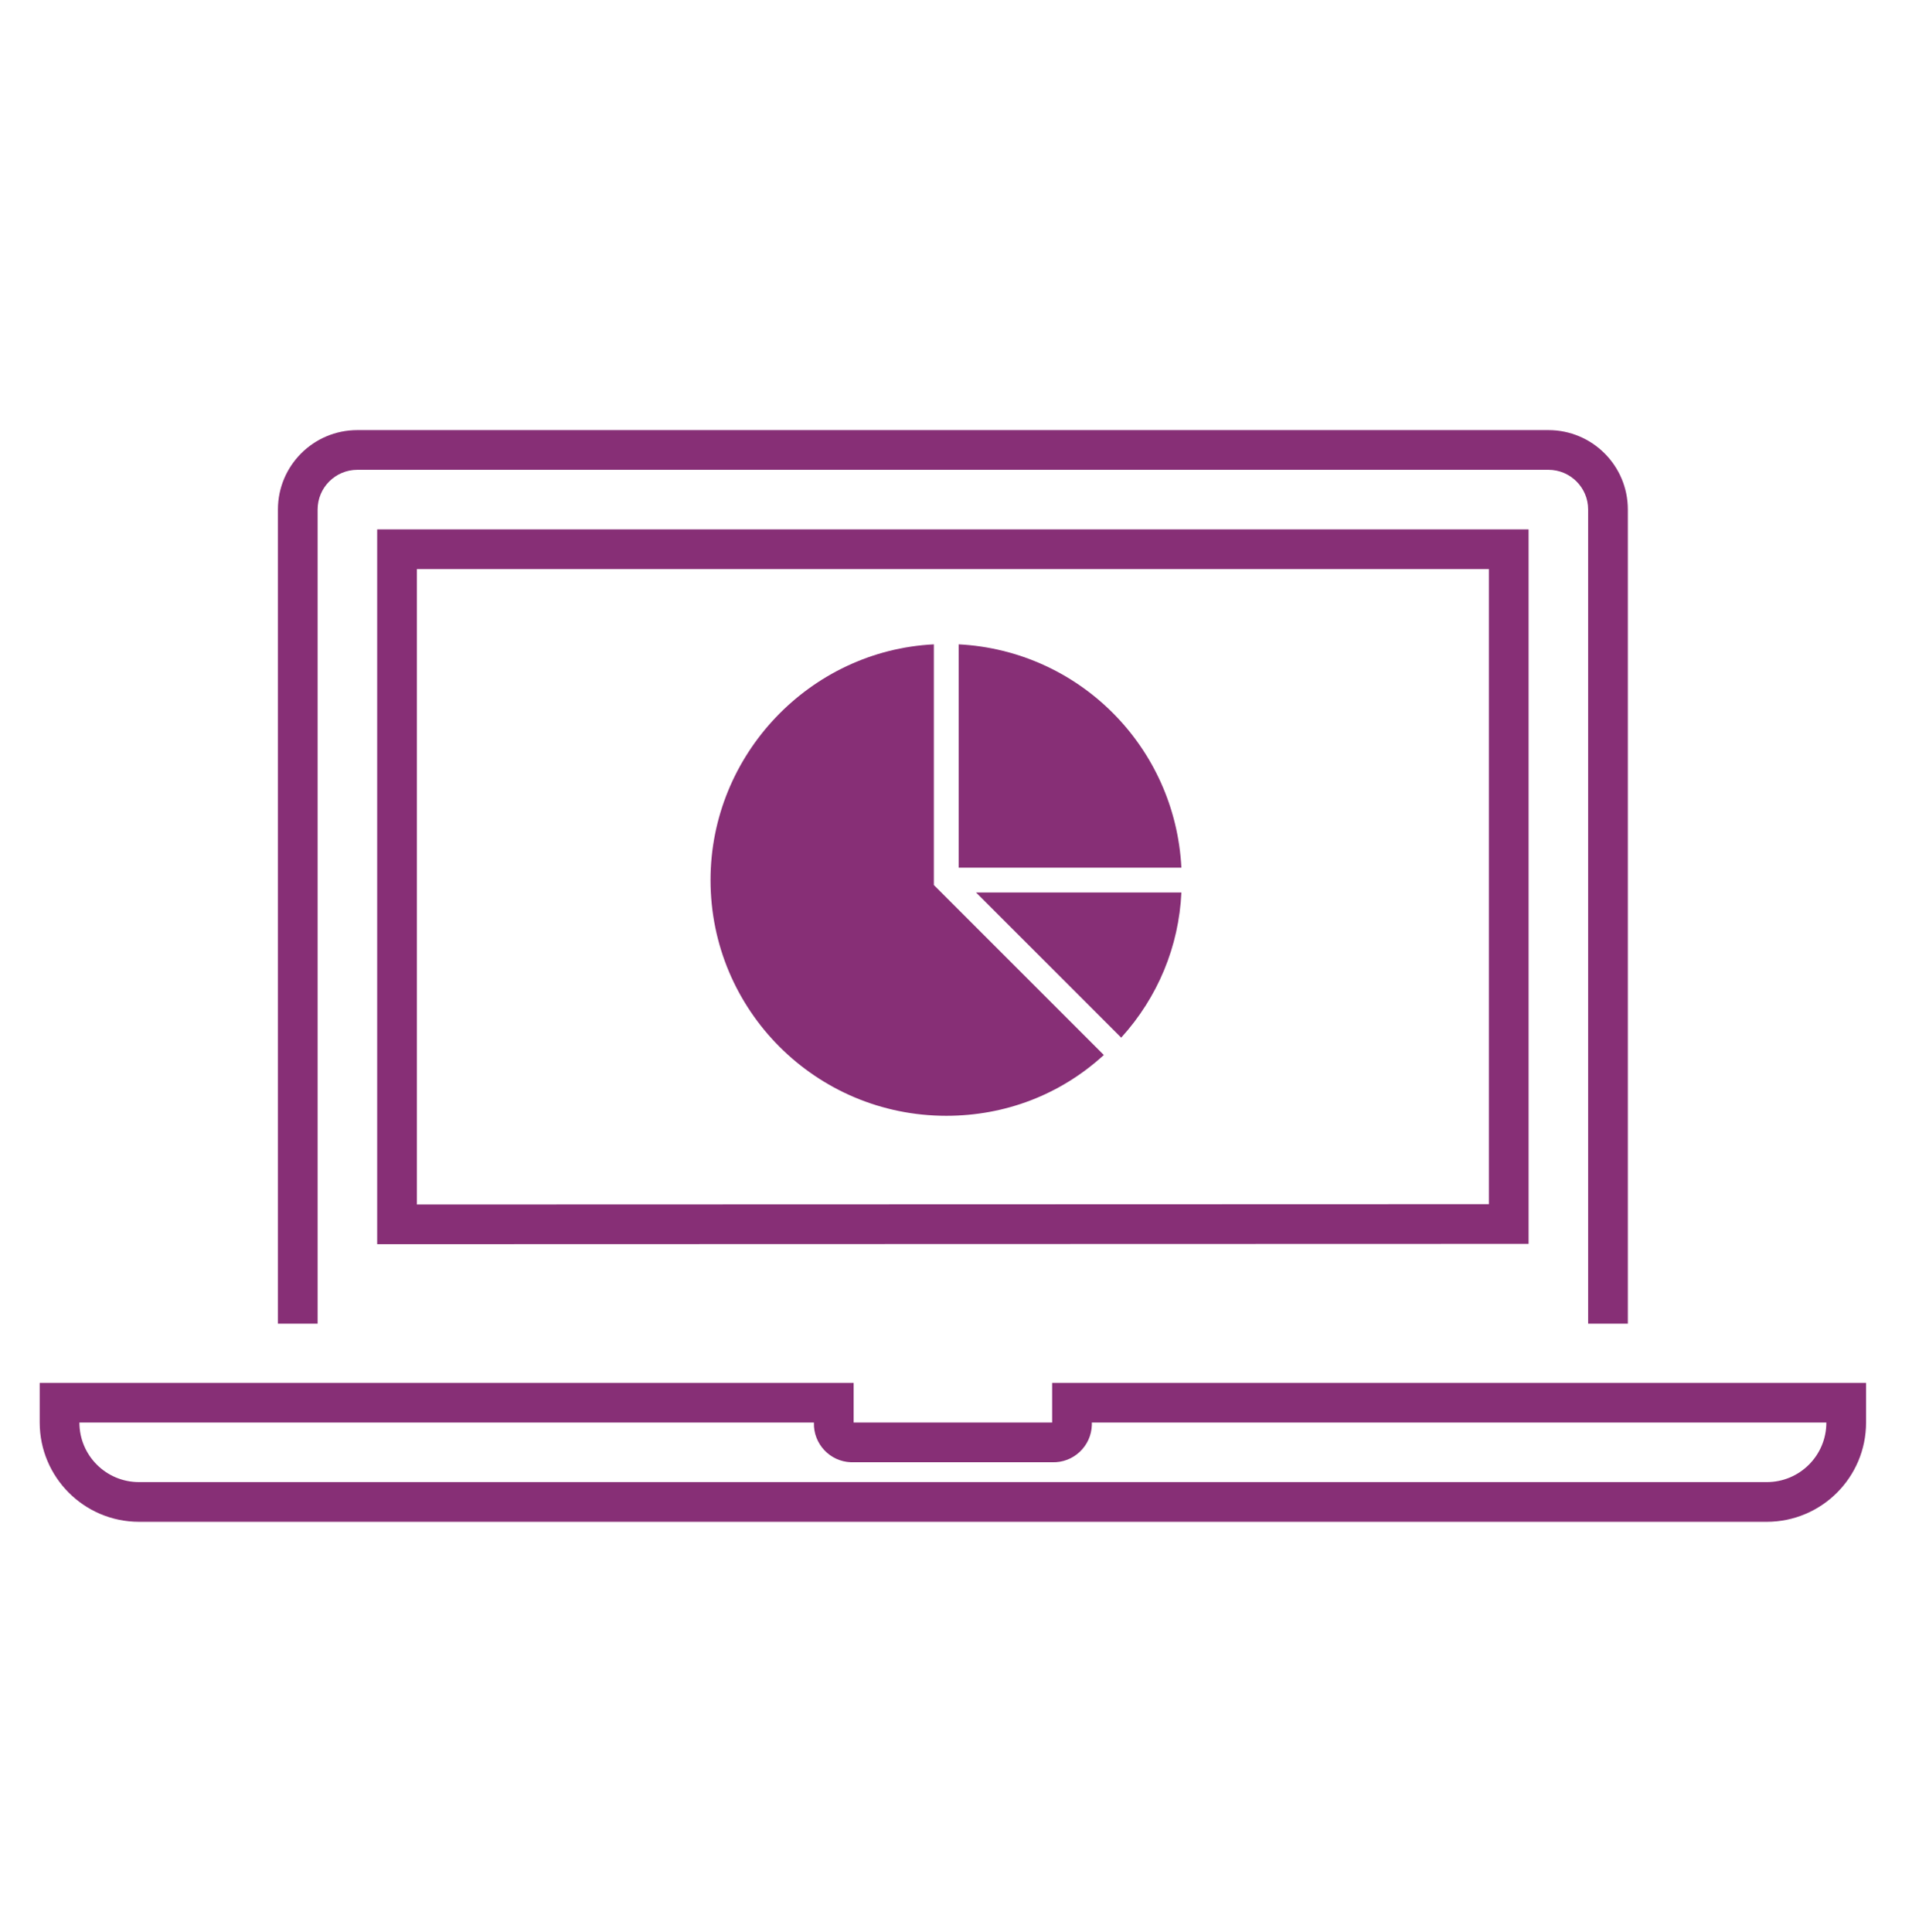
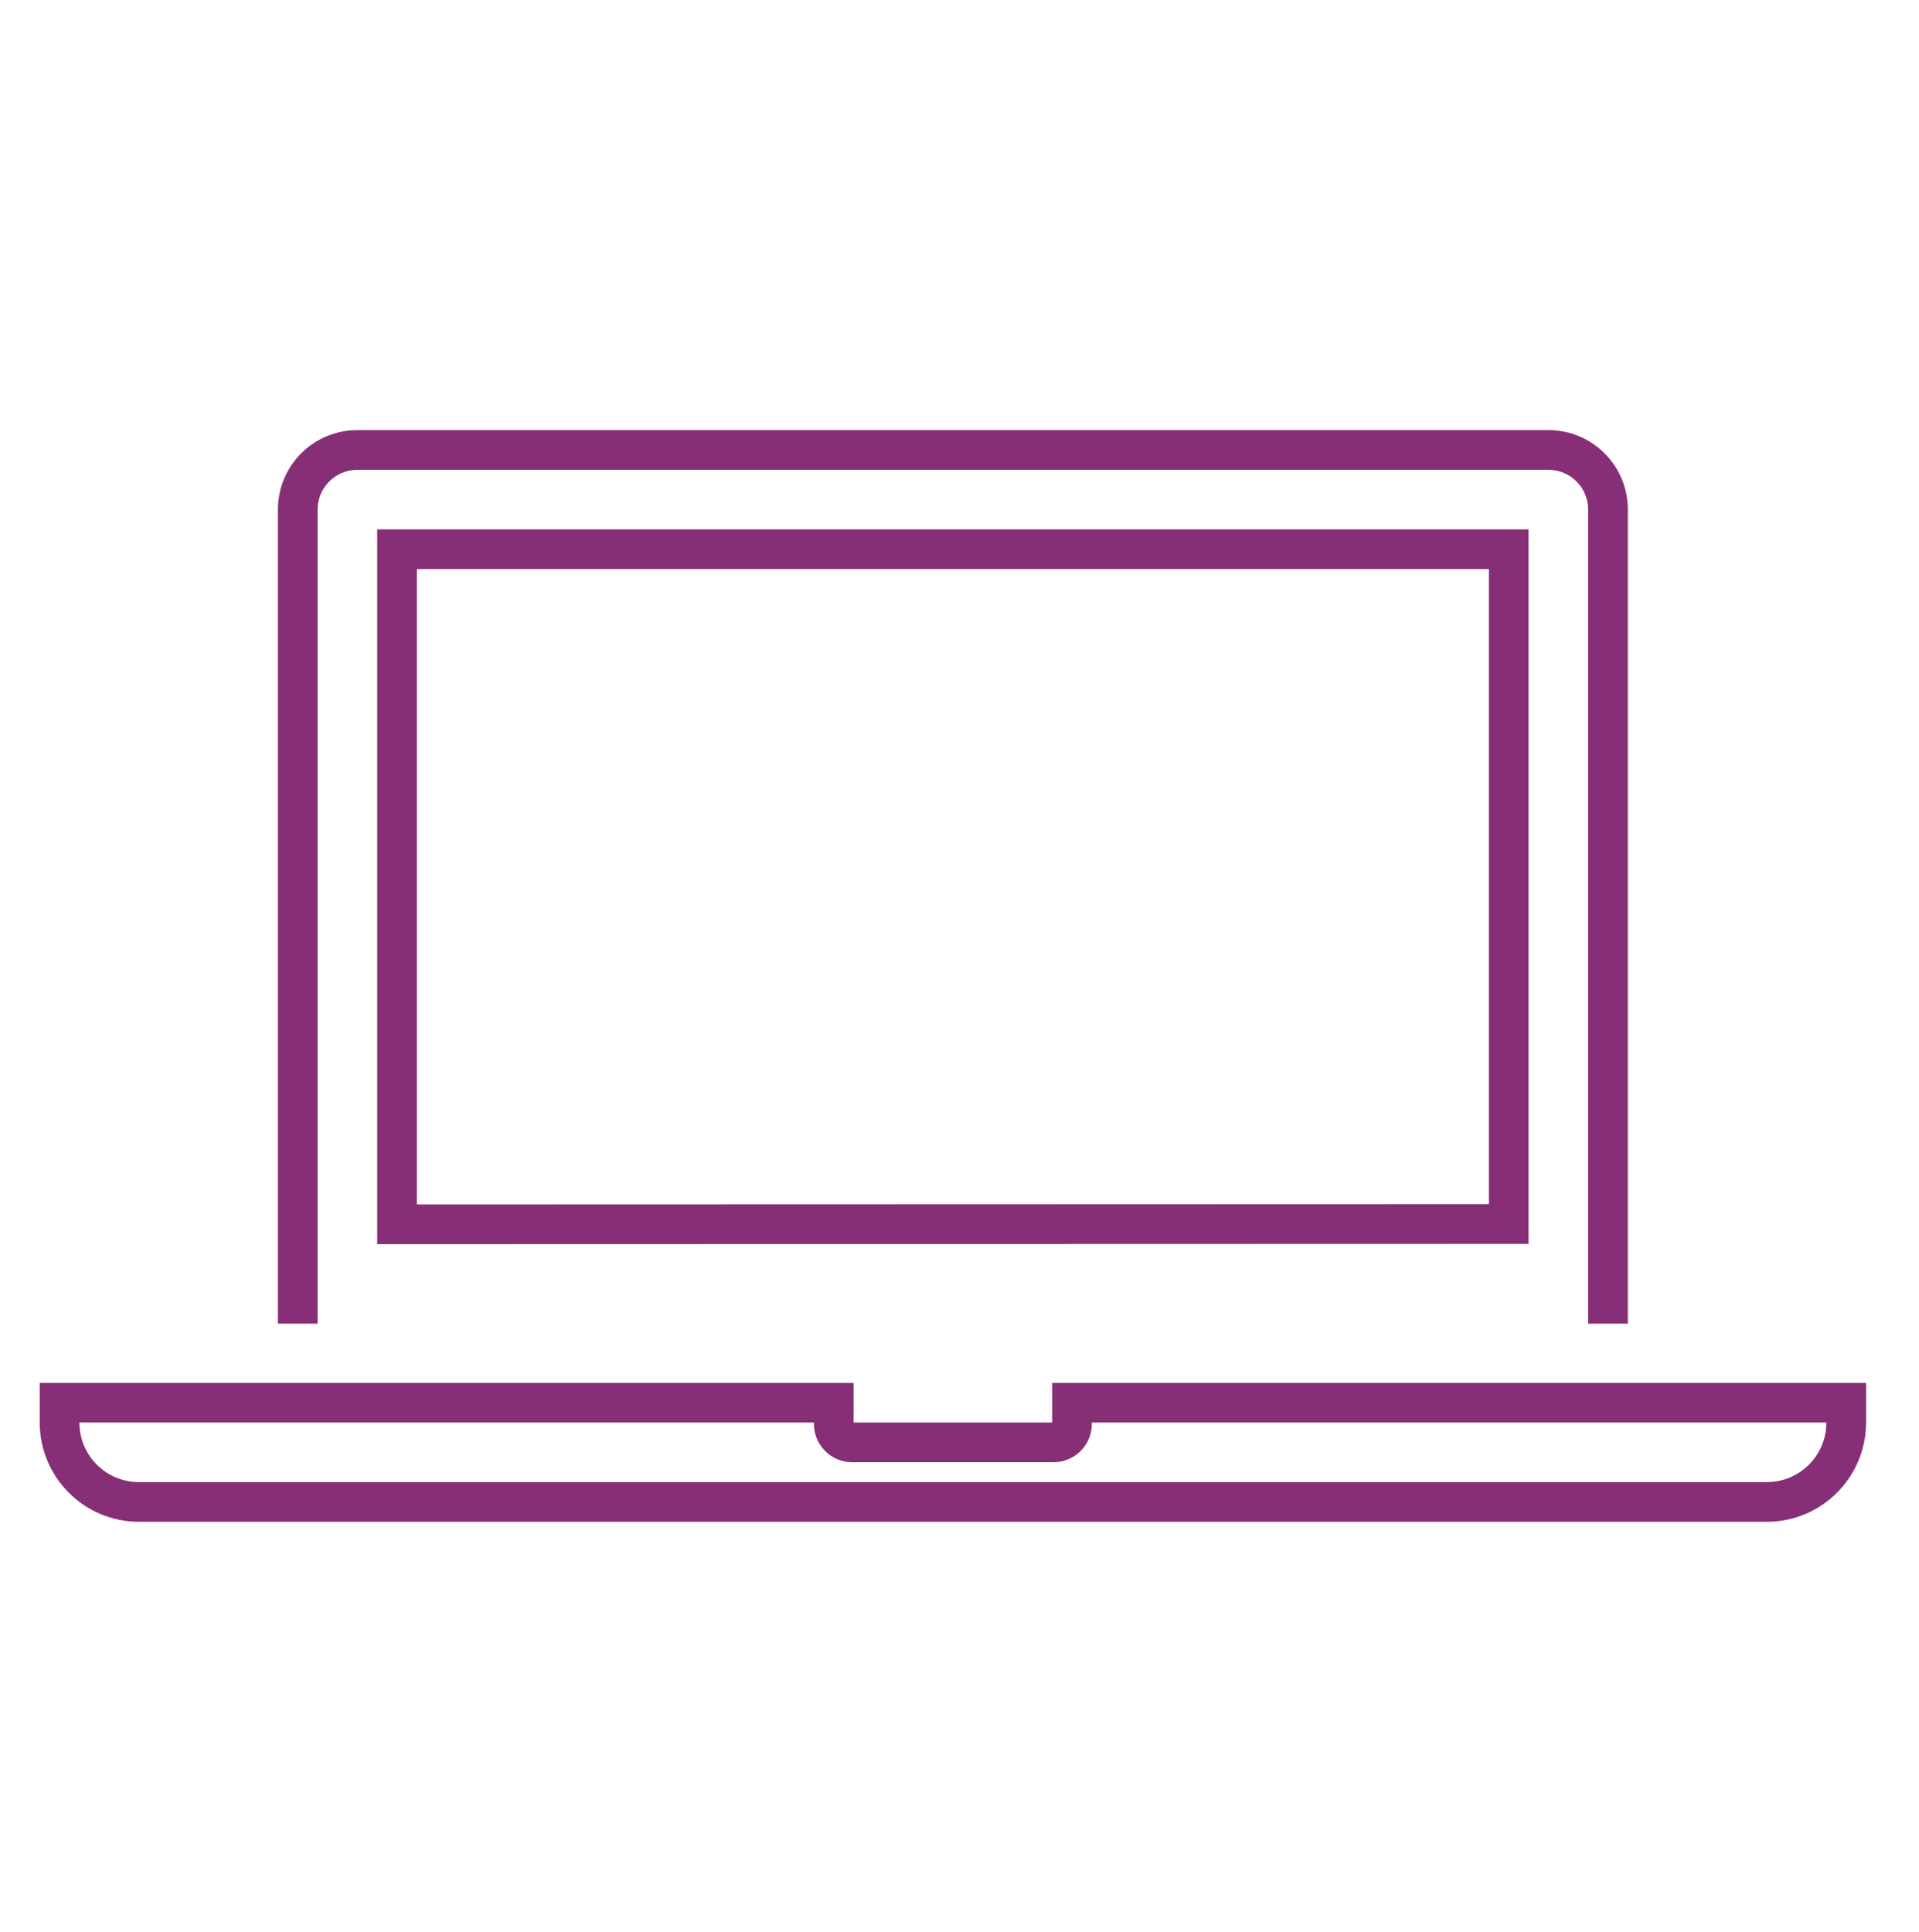
<svg xmlns="http://www.w3.org/2000/svg" width="145" height="146" overflow="hidden">
  <defs>
    <clipPath id="clip0">
      <rect x="871" y="285" width="145" height="146" />
    </clipPath>
    <clipPath id="clip1">
      <rect x="871" y="286" width="144" height="144" />
    </clipPath>
    <clipPath id="clip2">
      <rect x="871" y="286" width="144" height="144" />
    </clipPath>
    <clipPath id="clip3">
      <rect x="871" y="286" width="144" height="144" />
    </clipPath>
    <clipPath id="clip4">
      <rect x="920" y="329" width="45" height="45" />
    </clipPath>
    <clipPath id="clip5">
-       <rect x="920" y="329" width="45" height="45" />
-     </clipPath>
+       </clipPath>
    <clipPath id="clip6">
      <rect x="920" y="329" width="45" height="45" />
    </clipPath>
  </defs>
  <g clip-path="url(#clip0)" transform="translate(-871 -285)">
    <g clip-path="url(#clip1)">
      <g clip-path="url(#clip2)">
        <g clip-path="url(#clip3)">
          <path d="M986.5 378.991 986.5 325 899.5 325 899.5 379.015ZM902.5 328 983.5 328 983.5 375.99 902.5 376.015Z" fill="#872F76" />
          <path d="M895 323.5C895 321.843 896.343 320.5 898 320.5L988 320.5C989.657 320.5 991 321.843 991 323.5L991 385.02 994 385.02 994 323.5C994 320.186 991.314 317.5 988 317.5L898 317.5C894.686 317.5 892 320.186 892 323.5L892 385.02 895 385.02Z" fill="#872F76" />
          <path d="M950.5 389.491 950.5 392.491 935.5 392.491 935.5 389.491 874 389.491 874 392.491C874.005 396.631 877.36 399.986 881.5 399.991L1004.5 399.991C1008.64 399.986 1012 396.631 1012 392.491L1012 389.491ZM1004.5 396.991 881.5 396.991C879.015 396.991 877 394.976 877 392.491L932.5 392.491C932.445 394.093 933.7 395.436 935.302 395.491 935.368 395.493 935.434 395.493 935.5 395.491L950.5 395.491C952.102 395.546 953.445 394.291 953.5 392.689 953.502 392.623 953.502 392.557 953.5 392.491L1009 392.491C1009 394.976 1006.99 396.991 1004.5 396.991Z" fill="#872F76" />
        </g>
      </g>
    </g>
    <g clip-path="url(#clip4)">
      <g clip-path="url(#clip5)">
        <g clip-path="url(#clip6)">
-           <path d="M941.562 333.688C932.188 334.156 924.688 342.031 924.688 351.5 924.688 361.344 932.656 369.312 942.5 369.312 946.953 369.312 951.125 367.719 954.406 364.719L941.562 351.875 941.562 333.688Z" fill="#872F76" />
          <path d="M943.438 333.688 943.438 350.562 960.266 350.562C959.797 341.422 952.531 334.156 943.438 333.688Z" fill="#872F76" />
-           <path d="M944.75 352.438 955.719 363.406C958.484 360.359 960.078 356.516 960.266 352.438L944.75 352.438Z" fill="#872F76" />
        </g>
      </g>
    </g>
  </g>
</svg>